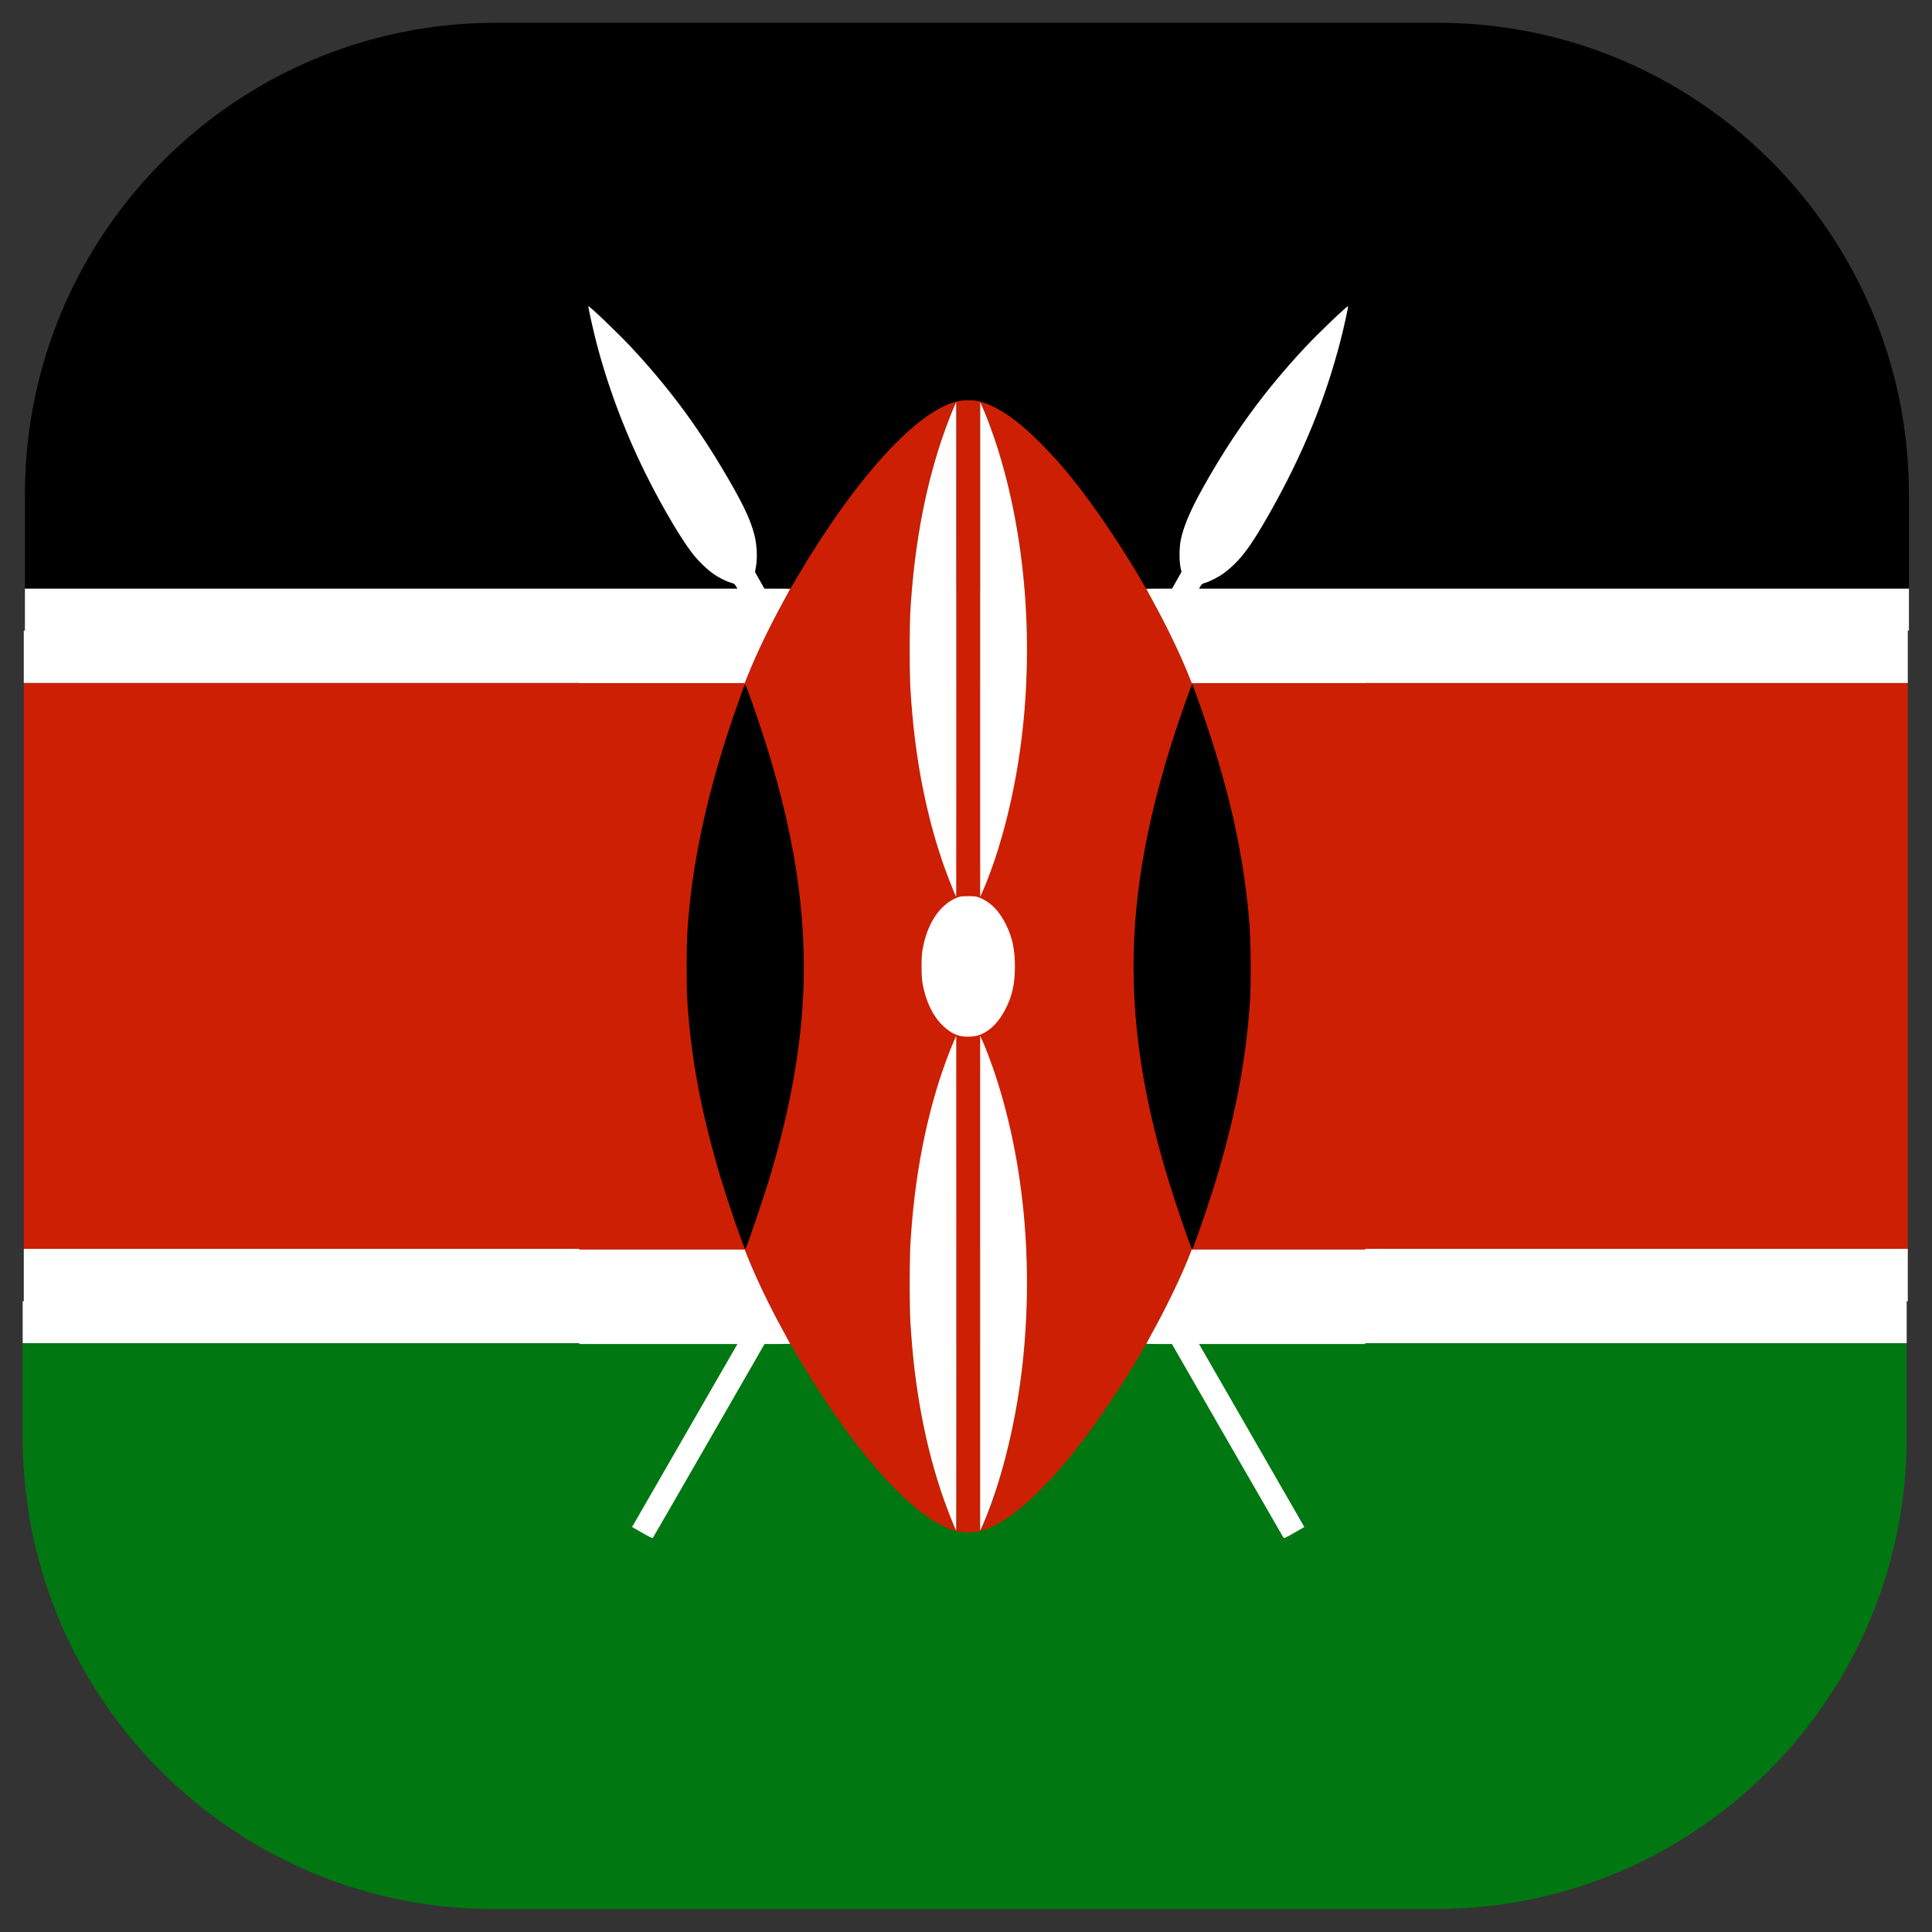
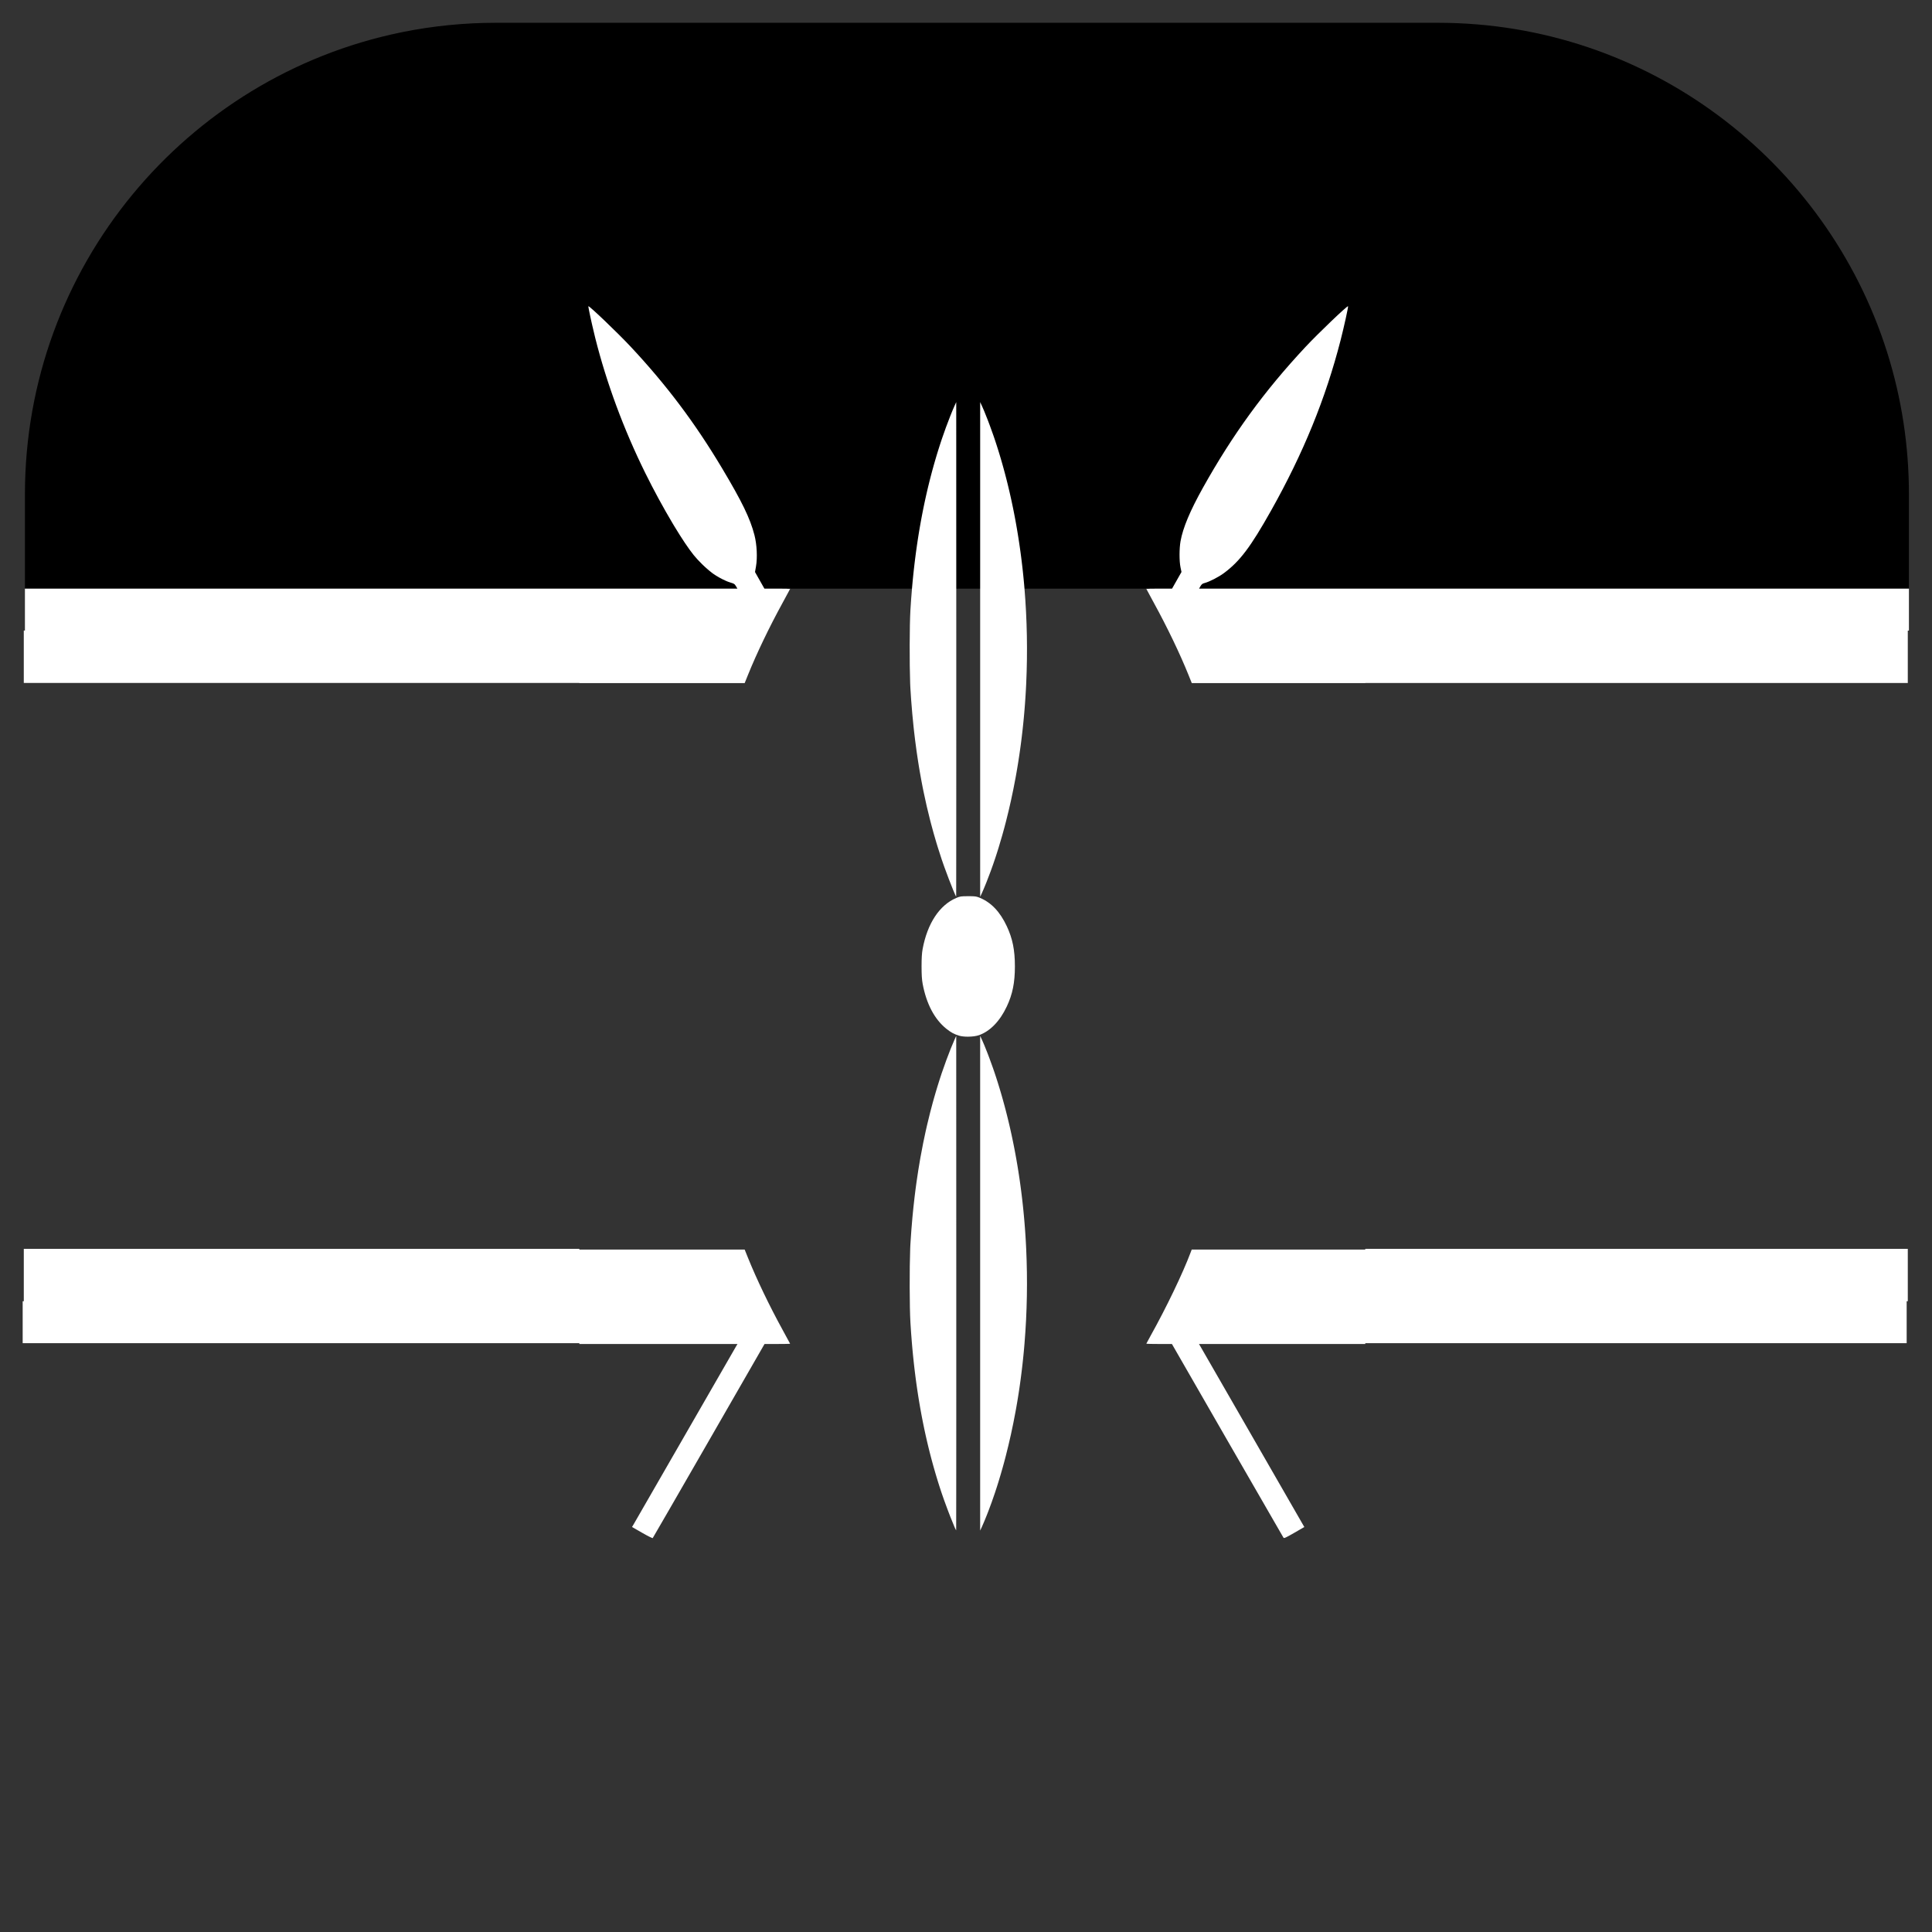
<svg xmlns="http://www.w3.org/2000/svg" clip-rule="evenodd" fill-rule="evenodd" stroke-linejoin="round" stroke-miterlimit="1.414" viewBox="0 0 512 512">
  <rect x="0" y="0" width="512" height="512" fill="#333333" stroke="none" />
  <g id="KENYA" transform="matrix(1.171 0 0 1.171 -1393.88 -2394.47)">
    <g transform="matrix(1.334 0 0 1.334 1067.4 1921.9)">
      <g>
-         <path d="m415.617 320v16c0 44.151-35.8 79.996-79.904 80h-159.809c-5.413 0-10.701-.54-15.814-1.57l-.428-.087c-28.364-5.873-51.249-26.818-59.917-54.086l-.113-.359c-2.36-7.548-3.632-15.575-3.632-23.898v-16z" fill="#071" />
-       </g>
+         </g>
      <g>
        <path d="m96.383 192v-16c0-38.598 27.36-70.848 63.707-78.352l.491-.1c5.079-1.015 10.331-1.548 15.706-1.548h159.809c35.656 0 65.888 23.433 76.159 55.743l.113.359c2.36 7.548 3.632 15.575 3.632 23.898v16z" />
      </g>
      <g>
-         <path d="m96.191 208h122.305l.559-1.386c1.44-3.578 3.661-8.201 5.853-12.187.706-1.283 1.283-2.352 1.283-2.376 0-.023-.979-.043-2.175-.043h2.242l.251-.453c.138-.25.812-1.394 1.498-2.542 8.516-14.256 17.504-24.659 24.07-27.857 1.758-.856 2.75-1.111 4.336-1.111 1.14 0 1.466.042 2.287.29 2.989.904 6.298 3.238 10.184 7.18 2.812 2.853 5.072 5.539 8.033 9.545 3.013 4.077 7.184 10.511 9.398 14.495l.252.453h2.242c-1.198 0-2.175.02-2.175.043 0 .024.576 1.093 1.281 2.376 2.226 4.052 4.411 8.6 5.854 12.183l.56 1.39h121.48v96h-92.037v.124h-29.447l-.191.507c-1.315 3.506-4.112 9.327-6.771 14.094-.401.719-.729 1.331-.729 1.361s.974.054 2.167.054h-2.234l-.251.454c-2.123 3.841-6.396 10.431-9.399 14.495-2.934 3.969-5.219 6.688-7.964 9.475-3.076 3.123-5.579 5.097-8.018 6.323-1.895.952-2.876 1.216-4.522 1.216-1.586 0-2.578-.254-4.336-1.111-6.566-3.198-15.554-13.601-24.07-27.856-.686-1.149-1.36-2.293-1.498-2.542l-.251-.454h-2.234c1.192 0 2.167-.019 2.167-.043s-.577-1.093-1.283-2.376c-2.192-3.985-4.413-8.609-5.853-12.186l-.569-1.411h-28.05v-.124h-94.245zm170.054 96h-7.809v47.799l.275-.587c.151-.323.515-1.188.808-1.922 2.016-5.036 3.752-11.283 4.928-17.725 1.639-8.978 2.226-18.361 1.798-27.565zm-11.861 0h-7.818c-.127 3.287-.114 9.939.041 12.51.649 10.815 2.383 20.248 5.338 29.043.732 2.179 2.298 6.187 2.419 6.192.015.001.024-18.871.021-41.936zm39.963 0h-.015l.008.002zm-39.962-96v-5.714l-.007-41.937-.268.587c-.576 1.262-1.556 3.826-2.212 5.79-2.907 8.704-4.656 18.255-5.292 28.913-.152 2.541-.167 9.034-.045 12.361zm4.051 0h7.814c.654-14.329-1.165-28.81-5.323-41.274-.672-2.014-1.669-4.619-2.216-5.79l-.275-.587zm32.548-15.992.804-1.418zm5.302-.889-.019.008-.019.008-.019.009-.018.009-.018.01-.016.009.005-.003.011-.006.012-.007.006-.003.006-.003.012-.006.013-.006.006-.003.006-.003.013-.005.013-.006zm-79.794-.019.007.003.01.004.021.009.02.008.01.005.006.002-.016-.007-.041-.017zm-.385-.121c.027.008.053.016.079.023.032.009.062.017.09.026l-.09-.026zm-.591-.214.038.015.075.03.033.013.104.04-.091-.035-.013-.005-.01-.004-.023-.009-.047-.018-.028-.012-.019-.007-.019-.008-.028-.012-.021-.009zm-2.466-1.367-.097-.073zm-1.611-1.38c.149.142.298.282.447.416l-.223-.205c-.075-.069-.149-.14-.224-.211l-.056-.054-.165-.161zm-2.641-3.118c.151.216.297.421.439.615l-.216-.299zm-2.248-3.499-.27-.449zm-14.303-35.804.033.155.065.304.04.182.068.312.042.19.076.337.04.179.116.509-.102-.447-.014-.062-.011-.049-.029-.13-.052-.228-.024-.109-.018-.082-.024-.108-.035-.159-.033-.153-.024-.108-.016-.074-.022-.103-.043-.201-.025-.116-.008-.039-.011-.054-.059-.285-.015-.069-.001-.008.016.077zm-.272-1.509-.002.005-.001.002v.005.009.021l.001.011-.001-.005v-.006l-.001-.013.001-.008-.001-.006.001-.003v-.002-.003l.001-.002c0-.002.001-.004.002-.005s.002-.001.004-.002zm.063.468-.003-.019.008.044zm-.052-.304.015.091-.002-.009z" fill="#cd1f03" fill-rule="nonzero" />
-       </g>
+         </g>
    </g>
-     <path d="m1460.15 2327.55c-.05-.02-.13-.16-.2-.35-1.8-4.66-4.61-13.16-6.31-19.07-6.03-21.08-7.95-39.47-6.09-58.28 1.37-13.85 5.11-29.48 10.99-45.95 1.5-4.21 1.55-4.33 1.63-4.25.15.15 2.9 8.01 4.07 11.66 5.03 15.56 7.76 28.74 8.88 42.89.3 3.87.34 13.95.07 17.73-1.01 13.99-3.56 26.85-8.4 42.3-1.3 4.15-4.4 13.1-4.62 13.32zm-102.11-2.36c-6.49-17.9-10.34-33.83-11.74-48.62-.47-4.98-.57-7.12-.57-12.9 0-6.05.1-8.34.64-13.75 1.39-13.85 5.12-29.57 10.85-45.59.6-1.69 1.22-3.44 1.38-3.9.16-.45.34-.77.4-.71.24.26 2.86 7.75 4.42 12.65 7.64 23.99 10.21 44.47 8.14 64.91-1.04 10.31-3.22 21.06-6.62 32.63-1.48 5.04-5.58 17.18-5.93 17.56-.06.06-.5-.96-.97-2.28z" fill-rule="nonzero" />
    <g transform="matrix(1.334 0 0 1.334 1067.4 1921.9)">
      <path d="m190.436 304.124h28.05l.569 1.411c1.44 3.577 3.661 8.201 5.853 12.186.6 1.091 1.107 2.027 1.246 2.298l.02.04.008.016.003.007.006.015-.003.002-.003.001-.005.001-.015.002-.018.003-.041.003-.013.001c-.275.017-1.1.03-2.069.03h-2.168l-9.442 16.417c-5.193 9.029-9.48 16.458-9.527 16.508-.048.05-.857-.353-1.799-.896l-1.712-.987.203-.332c.111-.183 4.043-7.011 8.736-15.174 4.694-8.163 8.629-14.998 8.744-15.189l.211-.347h-26.834v-.14h-94.436v-7.111h.191v-8.889h94.245zm225.373-.124v8.889h-.192v7.111h-91.845v.14h-28.217l.21.347c.115.191 3.98 6.906 8.588 14.922 4.609 8.016 8.536 14.847 8.729 15.179l.35.604-1.711.986c-1.449.835-1.728.962-1.826.826-.064-.088-4.349-7.518-9.522-16.512l-9.405-16.352h-2.167l-.436-.001c-.227-.001-.442-.003-.638-.006-.214-.003-.404-.007-.565-.012l-.157-.005c-.138-.005-.243-.011-.305-.017-.043-.004-.066-.008-.066-.013l.003-.011.003-.007.006-.013.013-.028c.084-.173.368-.7.704-1.302 2.659-4.767 5.456-10.588 6.771-14.094l.191-.507h29.447v-.124zm-157.098-35.54c.124.267.272.608.434.999.149.361.311.764.477 1.192l.15.388c.05.131.1.264.151.398l.151.405c.181.486.36.98.528 1.46.067.191.132.379.195.564l.13.384.137.416.046.139.09.279.054.166.081.253.056.178.076.243.058.185.073.237.058.189.071.235.058.192.07.233.057.194.068.233.057.194.067.234.056.195.067.236.055.194.066.239.053.192.067.243.051.19.067.249.049.184.069.262.046.173.075.291.037.144.111.437.109.438.036.146.071.294.042.175.064.265.044.188.06.254.045.194.057.249.045.199.055.246.045.201.054.244.044.203.053.244.043.204.052.244.042.204.051.246.042.203.05.249.041.202.05.253.039.197.05.26.037.192.051.273.034.18.056.303.028.15.082.455.08.455.026.151.052.305.031.182.046.276.031.194.043.264.032.201.041.258.032.205.04.255.031.208.038.253.031.21.037.252.03.21.036.253.029.211.035.254.029.209.034.257.027.207.034.261.026.204.033.268.025.198.034.281.022.184.037.312.018.155.052.467.051.468.016.154.033.314.019.186.028.283.019.199.026.271.02.205.024.265.019.21.023.261.018.213.022.258.018.215.02.258.017.215.02.258.016.215.019.26.015.213.018.262.014.212.017.266.013.207.017.274.012.2.016.287.01.188.017.317.008.157.023.472c.248 5.328.156 10.715-.284 16.05l-.056.657-.007.085-.056.611-.008.088-.063.648-.013.125-.067.648-.001.011-.071.653-.015.134-.074.642-.01.079-.072.591-.015.12-.081.633-.036.277-.014.107-.056.412-.015.104-.044.314-.02.143-.041.284-.02.139-.049.333-.012.083-.063.412-.017.113-.048.303-.022.142-.046.287-.022.133-.059.363-.008.05-.069.411-.021.121-.051.295-.024.141-.051.289-.023.127-.074.41c-.241 1.321-.506 2.634-.792 3.93-.269 1.218-.556 2.421-.86 3.601-.076.297-.154.592-.232.886l-.11.409-.155.564c-.245.882-.5 1.749-.762 2.597-.082.264-.165.527-.248.788-.116.361-.233.719-.351 1.072-.353 1.056-.719 2.077-1.096 3.056l-.134.346-.064.164-.124.312c-.088.221-.183.454-.277.681l-.068.165-.093.222c-.144.344-.273.643-.354.818l-.016.036-.275.587v-83.926zm-4.326 41.349v13.446l-.001 8.933v.574l-.004 8.993-.002 1.916-.001 1.634-.002 2.271-.002 1.184-.003 1.549-.001.709-.002.36v.182l-.001.092-.001.042-.001.051c-.004 0-.01-.005-.017-.014-.034-.042-.099-.173-.189-.373l-.057-.13c-.181-.416-.437-1.047-.718-1.764l-.19-.489-.132-.346-.061-.161-.11-.29c-.193-.514-.385-1.033-.559-1.519-.143-.398-.275-.773-.386-1.106 0 0-.131-.392-.131-.392l-.042-.129-.087-.264-.05-.153-.078-.241-.052-.163-.074-.234-.053-.165-.073-.234-.051-.164-.074-.241-.048-.157-.079-.261-.042-.137-.104-.348-.015-.05-.117-.4-.035-.123-.08-.277-.044-.154-.071-.249-.046-.164-.066-.24-.047-.169-.065-.238-.046-.168-.066-.244-.043-.163-.069-.261-.038-.145-.084-.325-.022-.082-.103-.408-.029-.116-.074-.294-.038-.154-.063-.257-.04-.167-.059-.246-.041-.172-.058-.244-.04-.173-.057-.248-.039-.168-.059-.262-.035-.154-.069-.311-.023-.106-.091-.417-.022-.105-.067-.314-.032-.156-.056-.265-.035-.171-.051-.252-.036-.177-.049-.249-.035-.178-.05-.253-.033-.174-.05-.264-.031-.163-.057-.302-.023-.125-.077-.428-.016-.089-.061-.341-.027-.156-.047-.276-.03-.175-.044-.259-.03-.182-.042-.255-.03-.184-.041-.257-.029-.181-.042-.267-.026-.172-.046-.297-.021-.142-.065-.438-.009-.065-.054-.377-.023-.159-.04-.285-.024-.18-.036-.266-.026-.189-.034-.26-.025-.191-.033-.261-.024-.19-.033-.269-.023-.183-.035-.293-.019-.159-.048-.419-.004-.033-.003-.02-.048-.432-.018-.161-.032-.296-.019-.187-.029-.272-.02-.197-.027-.265-.02-.2-.025-.265-.019-.199-.026-.272-.018-.193-.026-.291-.015-.175-.032-.371-.009-.096c-.097-1.149-.18-2.313-.251-3.493-.155-2.583-.168-9.286-.039-12.555l.014-.336.007-.136.003-.072.014-.248.022-.354c.087-1.399.193-2.778.318-4.139.104-1.126.221-2.239.352-3.34l.051-.431.033-.26c.031-.256.064-.512.097-.767.037-.285.075-.569.114-.852l.065-.466c.176-1.241.369-2.466.581-3.676l.08-.453c.145-.813.298-1.62.46-2.419.126-.624.257-1.245.394-1.861.085-.389.173-.776.263-1.162.169-.723.344-1.441.526-2.154.128-.498.259-.995.394-1.488.072-.265.146-.53.22-.793.094-.333.189-.664.286-.994.106-.361.214-.721.324-1.08.114-.373.23-.744.349-1.114.119-.371.24-.741.363-1.11l.003-.011c.236-.704.513-1.485.798-2.255.508-1.376 1.042-2.717 1.411-3.524l.268-.587zm39.947-5.809h.015c-.004.003-.009.003-.015 0zm-37.51-59.825c.855.009 1.06.058 1.612.293 1.914.814 3.38 2.368 4.518 4.792.983 2.092 1.378 4.048 1.378 6.814s-.395 4.723-1.378 6.815c-1.165 2.48-2.834 4.201-4.717 4.863-.453.159-1.134.246-1.801.253l-.117.001c-.547-.002-1.075-.057-1.447-.169-.861-.259-1.393-.548-2.187-1.188-1.996-1.607-3.37-4.219-4.004-7.613-.133-.71-.184-1.539-.184-2.962 0-1.422.051-2.251.184-2.961.809-4.328 2.86-7.432 5.712-8.645.631-.269.808-.294 2.022-.294zm1.889-83.239c.121.259.264.588.42.966.188.451.395.972.607 1.525.118.307.237.624.356.944.204.55.405 1.109.591 1.645.084.242.165.48.242.71l.127.386.042.128.085.259.049.153.076.236.051.163.072.228.053.167.069.225.053.17.069.225.051.169.069.229.049.166.071.238.046.157.076.261.039.136.104.362.01.035.112.398.036.128.075.272.043.157.066.244.045.168.063.235.046.173.06.231.046.175.06.231.045.175.059.235.043.172.061.242.041.165.064.262.035.146.082.34.016.068.096.408.031.131.064.28.037.163.056.248.04.175.053.238.039.181.051.233.04.184.049.233.039.183.049.235.038.182.05.241.036.176.051.256.032.161.062.312.02.106.08.415.027.143.052.276.033.175.045.245.034.187.042.235.034.192.04.23.034.195.04.229.033.196.038.229.033.196.038.232.031.193.039.241.029.184.042.272.024.154.063.417.026.171.037.255.029.196.033.231.029.205.031.223.029.209.03.22.028.212.029.217.027.214.028.216.027.215.027.216.027.216.025.215.026.216.026.218.024.215.047.412.025.227.022.205.024.231.021.202.024.232.02.2.023.235.02.198.022.236.018.196.022.239.018.193.021.243.016.187.021.249c.441 5.293.543 10.68.298 16.045l-.024.499-.025.486-.007.134-.02.352-.01.171-.019.315-.012.187-.019.299-.013.195-.02.293-.014.197-.021.292-.014.196-.023.295-.015.192-.024.305-.015.181-.028.334-.013.15-.041.462-.002.022-.045.487-.014.137-.033.346-.019.18-.03.303-.021.195-.03.288-.022.203-.031.28-.023.206-.032.278-.024.206-.033.279-.024.203-.035.286-.024.195-.039.303-.023.177-.046.356-.017.124-.065.479-.015.107-.052.371-.025.174-.044.304-.028.193-.042.284-.031.202-.042.276-.032.205-.043.273-.033.206-.044.272-.034.204-.046.277-.033.198-.05.288-.032.186-.055.317-.028.156-.085.472c-.239 1.31-.501 2.611-.785 3.896-.265 1.206-.549 2.396-.849 3.566-.086.336-.174.671-.263 1.004-.121.45-.244.897-.369 1.339-.201.712-.408 1.413-.621 2.102-.087.282-.175.562-.263.84l-.15.464-.148.45c-.12.362-.241.719-.364 1.072-.134.386-.27.766-.408 1.141-.231.633-.467 1.251-.708 1.851-.049.125-.101.253-.154.381-.112.276-.228.555-.332.803-.114.27-.216.505-.288.662l-.034.076-.275.587v-83.926zm-4.326 41.35v11.5l-.001 7.538v1.734l-.004 10.061-.001 2.415-.002 1.963-.002 2.233-.001 1.375-.003 1.567-.002.764-.002.389v.197l-.001.099-.001.047-.001.053c-.021-.001-.084-.119-.177-.325-.086-.188-.198-.451-.327-.764-.419-1.018-1.018-2.575-1.497-3.908-.156-.431-.298-.837-.418-1.195l-.027-.079c-.229-.683-.45-1.37-.664-2.061-.082-.263-.162-.527-.242-.792-.31-1.031-.604-2.072-.881-3.123-.06-.226-.119-.452-.177-.679-.404-1.572-.773-3.169-1.107-4.794l-.091-.444-.075-.377c-.037-.186-.073-.373-.109-.559l-.077-.406-.065-.35c-.08-.435-.158-.871-.234-1.309-.045-.265-.09-.529-.134-.795-.051-.308-.1-.616-.148-.925-.086-.549-.169-1.101-.248-1.657-.093-.655-.181-1.316-.264-1.981-.055-.44-.107-.882-.158-1.326l-.054-.479c-.019-.177-.039-.354-.057-.532-.152-1.43-.283-2.884-.392-4.363l-.036-.5c-.035-.501-.068-1.005-.098-1.512l-.014-.255-.005-.087-.009-.19-.004-.112-.008-.182-.005-.134c-.123-3.319-.108-9.839.044-12.387.076-1.277.168-2.538.277-3.784l.02-.235.021-.23.021-.227.023-.254.019-.198.011-.117.032-.323.021-.209.025-.246.022-.217.025-.237.024-.219.025-.235.024-.217.027-.236.024-.214.028-.242.024-.207.031-.258.023-.189.045-.366.009-.071.016-.12.041-.321.024-.185.034-.259.026-.197.034-.247.028-.2.034-.244.028-.199.035-.245.028-.195.038-.255.027-.183.044-.289.022-.147.067-.428.021-.129.048-.305.029-.173.042-.261.031-.184.042-.249.032-.187.042-.247.033-.185.044-.251.032-.179.048-.266.029-.161.062-.332.017-.094.08-.421.026-.135.056-.288.033-.167.051-.256.035-.176.05-.248.036-.177.051-.247.037-.175.053-.253.036-.166.06-.277.03-.139.091-.414.006-.028.087-.386.032-.141.063-.272.037-.163.059-.251.04-.169.058-.244.041-.17.06-.245.041-.166.063-.255.038-.154.074-.292.029-.114.104-.405.022-.086.084-.318.038-.145.069-.258.043-.161.066-.242.046-.166.066-.238.045-.165.068-.242.045-.158.074-.257.04-.142.094-.32.022-.076.117-.395.033-.112.085-.282.045-.148.076-.246.049-.159.073-.235.051-.162.073-.233.051-.16.077-.239.049-.151.085-.261.041-.127.129-.387.04-.12c.415-1.234.949-2.684 1.429-3.895.277-.701.536-1.322.743-1.775l.268-.587zm69.387 5.739h-29.433l-.01-.025-.56-1.39c-1.443-3.583-3.628-8.131-5.854-12.183-.705-1.283-1.281-2.352-1.281-2.376 0-.023.978-.043 2.175-.043h-2.242l-.005-.008h4.427l-.005.008.669-1.18.135-.238.803-1.418-.167-.798c-.219-1.043-.216-3.181.006-4.427.404-2.263 1.615-5.155 3.795-9.059 5.056-9.054 10.432-16.437 17.389-23.882 2.172-2.324 7.11-7.045 7.236-6.918.069.069-.69 3.517-1.269 5.773-2.543 9.902-6.321 19.156-11.799 28.907-3.469 6.173-5.282 8.577-7.984 10.587-.893.665-2.44 1.461-3.269 1.684-.073.019-.137.039-.194.06l-.041.016-.008.004-.006.002-.013.006-.013.005-.006.003-.006.003-.008.004-.005.002-.005.003-.007.003-.006.003-.006.003-.012.007-.011.006s-.005.003-.005.003l-.007.004-.033.02c-.128.085-.221.202-.33.392l-.236.412h120.429v7.111h-.191v8.889h-92.037zm-131.793-63.939c.197-.051 5.014 4.56 7.171 6.867 6.074 6.495 10.914 12.932 15.496 20.608 3.402 5.698 4.773 8.528 5.499 11.35.414 1.609.523 3.814.263 5.307l-.168.961 1.596 2.821h4.427l-.005.008h-2.242c1.197 0 2.175.02 2.175.043 0 .024-.577 1.093-1.283 2.376-2.192 3.986-4.413 8.609-5.853 12.187l-.559 1.386-.01.025h-28.05v-.025h-94.245v-8.889h.192v-7.111h120.871l-.236-.412c-.13-.226-.228-.344-.41-.436l-.042-.021-.003-.001-.003-.001-.01-.005-.02-.008-.021-.009-.01-.004-.007-.003-.009-.003-.051-.019c-.047-.017-.099-.033-.156-.05l-.09-.026-.079-.023.076.022c-.157-.045-.333-.105-.521-.178l-.033-.013-.075-.03-.038-.015-.049-.021-.173-.073c-.719-.316-1.536-.768-2.149-1.204-.031-.023-.063-.046-.095-.069l-.097-.073c-.329-.247-.695-.554-1.067-.891l-.223-.205-.224-.211-.024-.023-.032-.031-.165-.161c-.514-.505-1.002-1.032-1.378-1.499-.882-1.095-2.038-2.83-3.29-4.903l-.27-.449c-1.536-2.574-3.196-5.615-4.661-8.582-3.659-7.414-6.559-15.242-8.485-22.911-.165-.658-.35-1.441-.523-2.203l-.04-.179-.075-.332-.007-.034-.036-.161-.068-.312-.04-.182-.065-.304-.033-.155-.07-.339-.008-.036-.022-.11-.05-.248-.02-.104-.028-.148-.02-.11-.028-.159-.015-.091c-.006-.046-.011-.084-.013-.111l-.001-.011v-.021-.009-.005l.001-.002.002-.005.003-.001.001-.001-.001.001-.003.001zm104.211 47.079.003-.002.018-.01.01-.005zm-79.582-.013.008.003-.008-.003c-.014-.007-.028-.014-.042-.021zm79.63-.012.01-.005.019-.008.005-.002zm-80.576-.317s.104.04.104.04l-.091-.035s-.013-.005-.013-.005zm-.08-.031.047.018zm-3.919-2.563.128.118zm-.28-.265s.032.031.032.031m-.197-.192.221.215zm-18.607-40.547.116.509-.102-.447-.014-.064zm-.089-.394.049.215.004.02-.05-.221zm-.098-.445.029.133.005.023-.028-.129zm-.039-.179.001.007-.002-.01zm-.054-.247.014.065.007.032-.013-.059zm-.085-.401.009.046.025.116.014.065-.039-.18zm-.076-.362.007.03.034.167-.031-.151zm-.067-.334.035.176-.024-.122zm-.047-.24.008.04-.006-.029zm-.049-.271.012.068-.003-.02zm-.008-.049.003.014-.003-.014-.006-.038z" fill="#fff" fill-rule="nonzero" />
    </g>
  </g>
</svg>